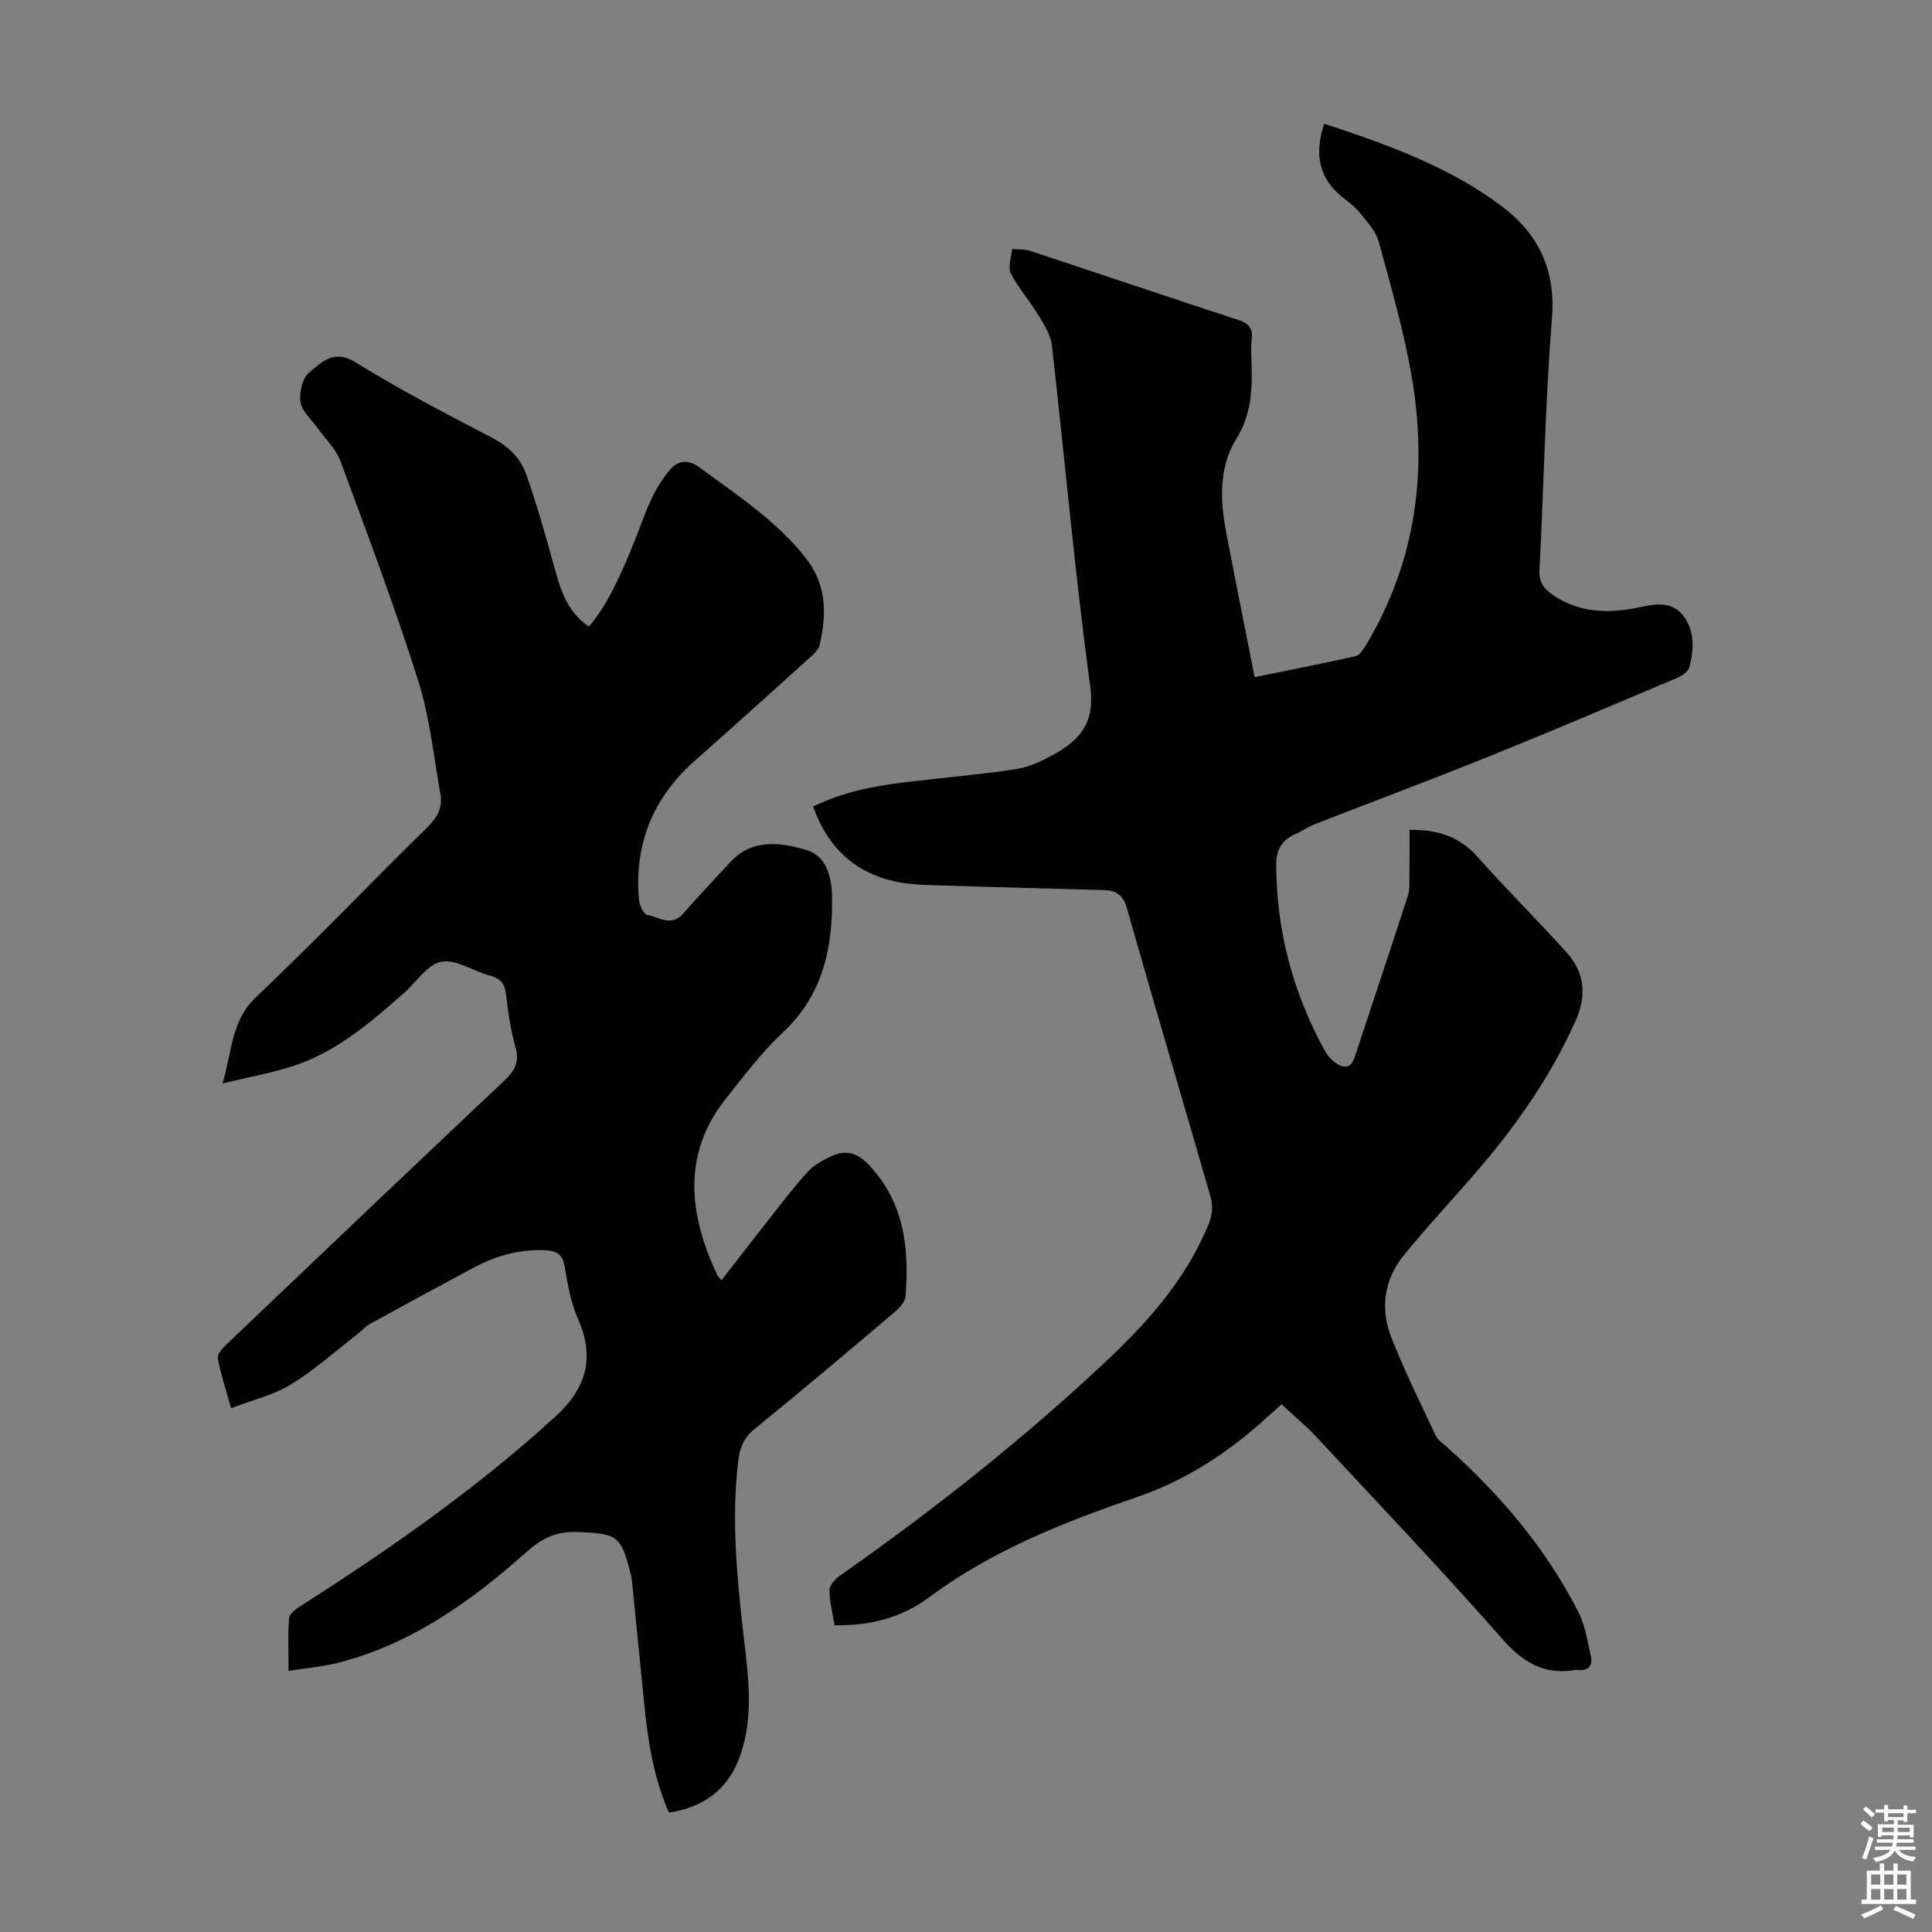
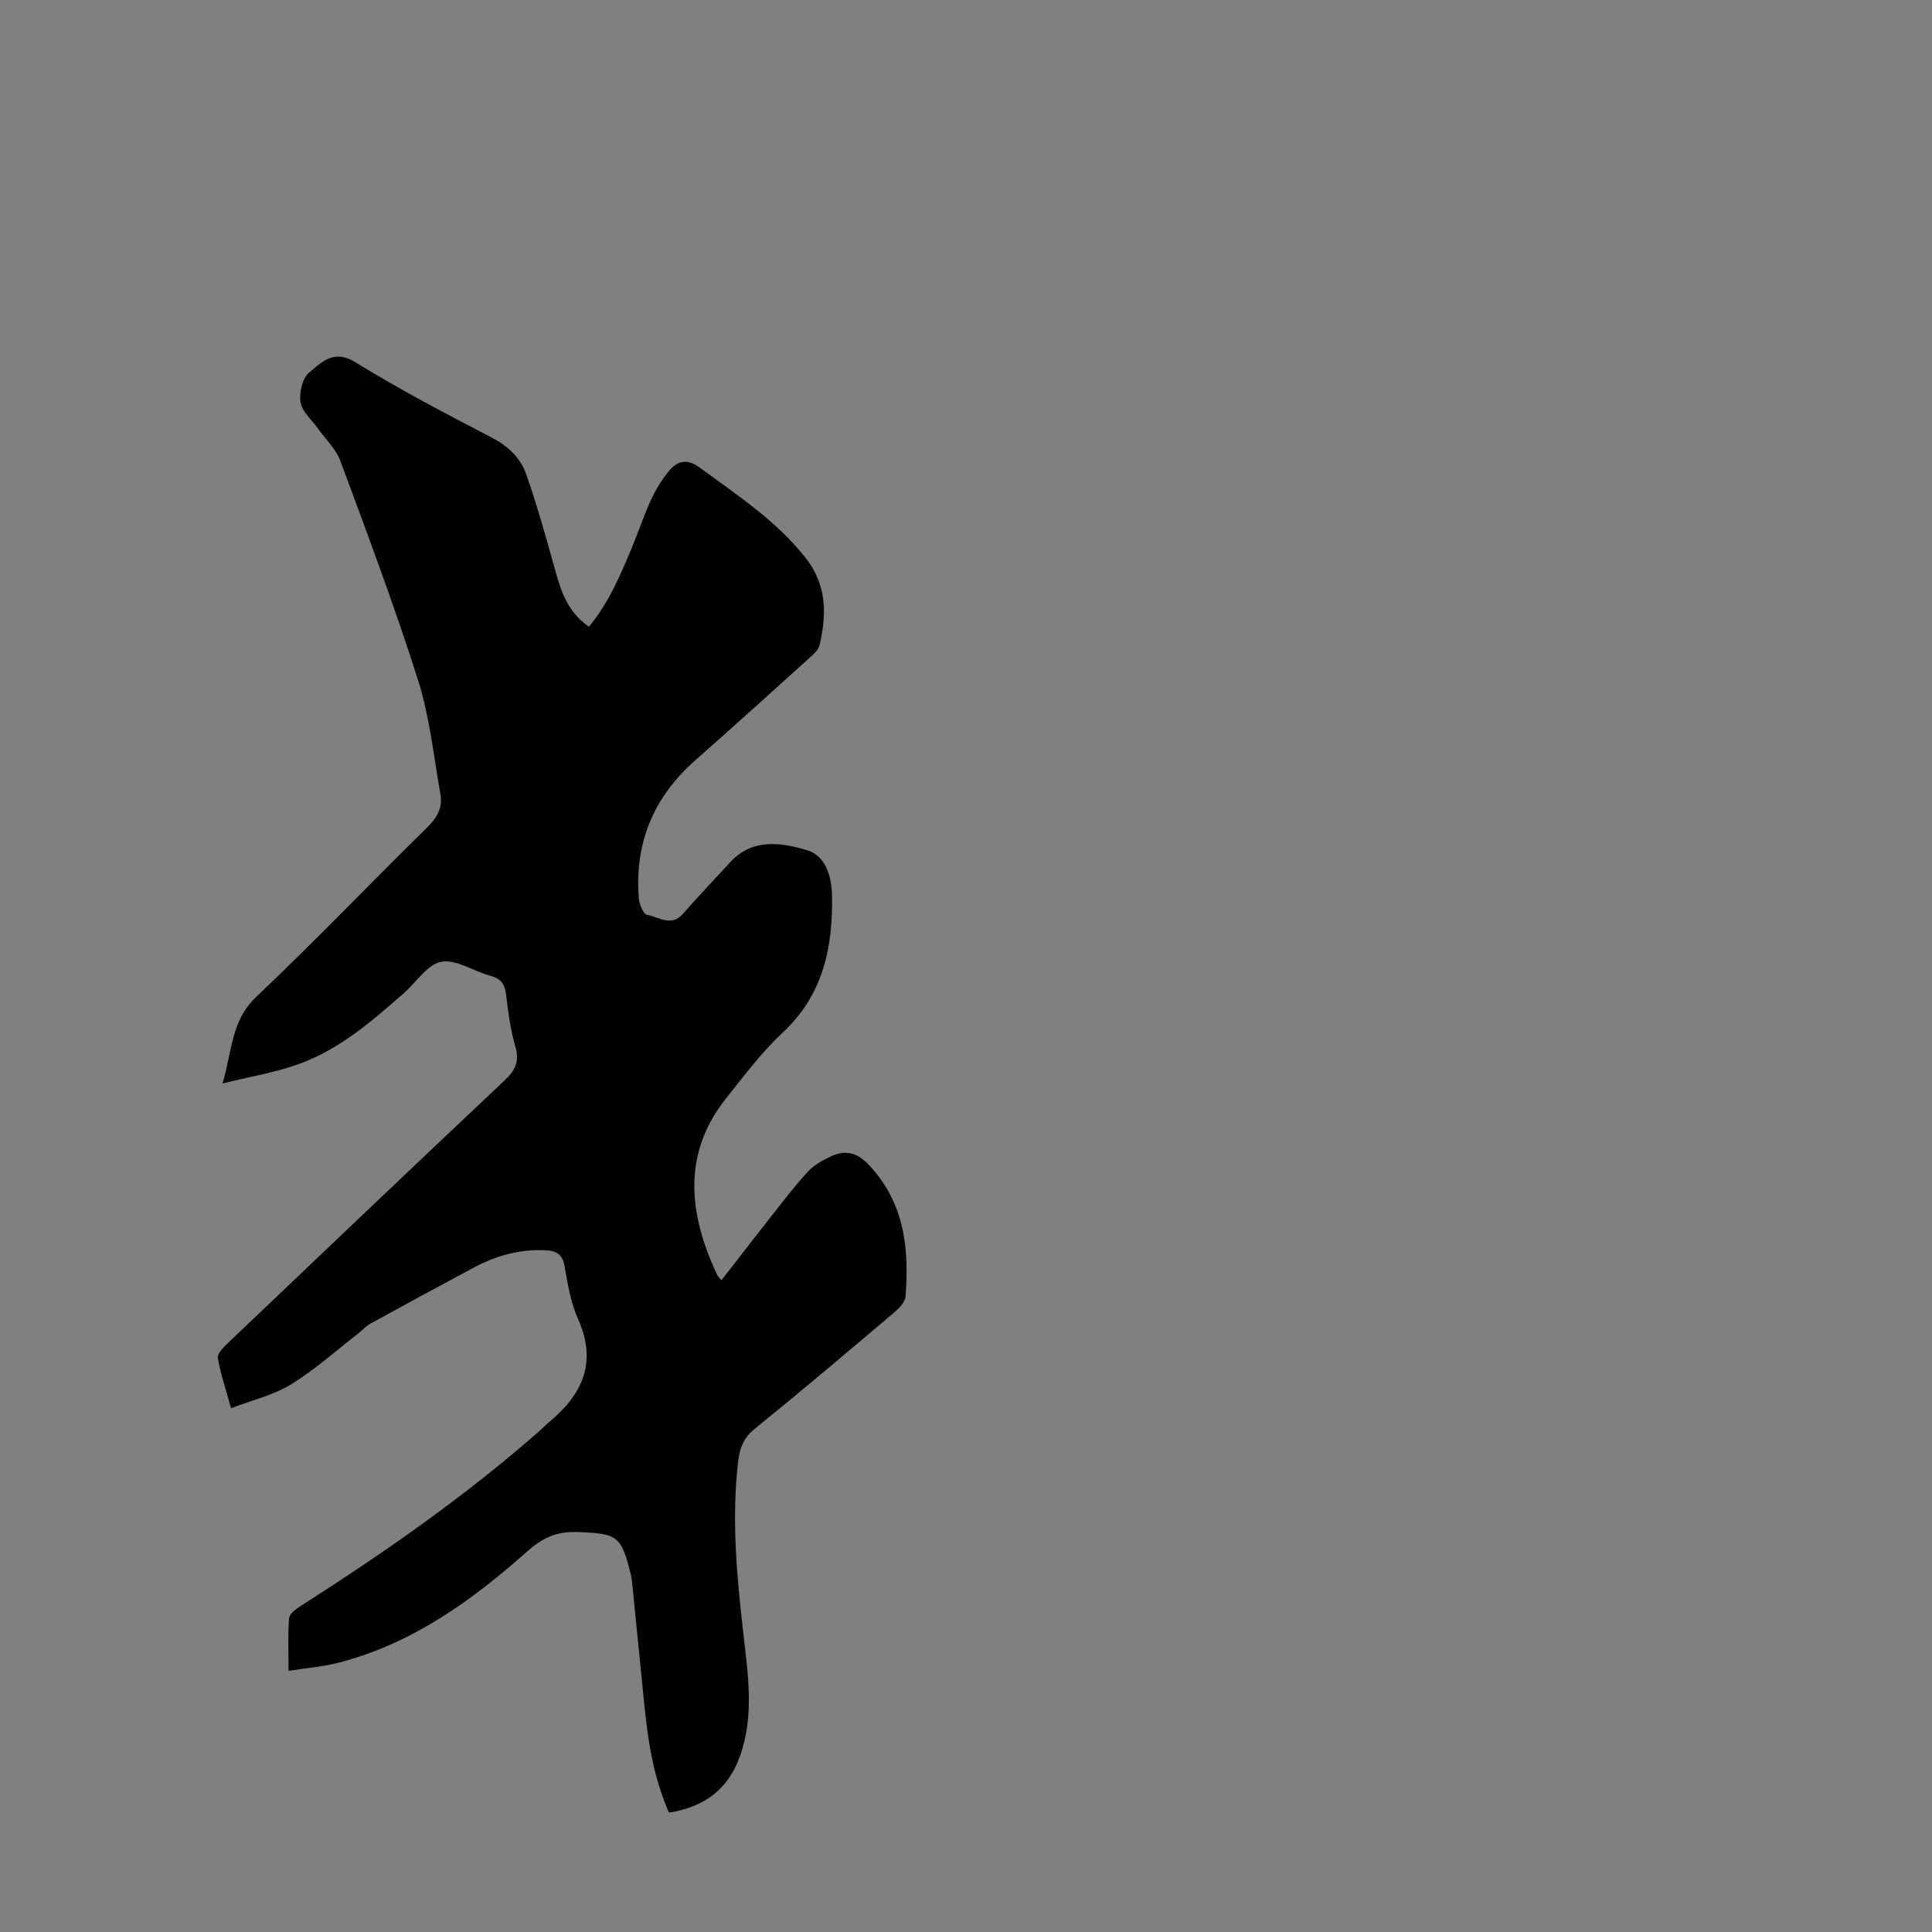
<svg xmlns="http://www.w3.org/2000/svg" enable-background="new 0 0 400 400" viewBox="0 0 400 400">
  <rect x="0" y="0" width="400" height="400" fill="#808080" stroke="none" />
-   <path d="m291.83 171.82c5.7-.09 10.28 1.32 14.01 5.52 6.02 6.75 12.45 13.14 18.51 19.85 3.73 4.13 4.19 8.93 1.9 14.06-5 11.23-11.92 21.22-19.86 30.53-5.22 6.12-10.76 11.97-15.82 18.21-4.02 4.97-4.84 10.94-2.54 16.83 2.72 6.95 6.05 13.66 9.23 20.42.44.94 1.49 1.61 2.31 2.35 11.01 9.85 20.5 20.95 27.22 34.18 1.38 2.72 1.87 5.93 2.55 8.97.45 1.99-.34 3.3-2.69 2.99-.11-.01-.23-.02-.34 0-6.45 1.13-10.91-1.43-15.25-6.37-12.48-14.2-25.53-27.91-38.42-41.76-2.2-2.36-4.71-4.44-7.32-6.86-1.13 1.02-2.11 1.88-3.07 2.76-7.92 7.25-16.7 12.98-26.97 16.5-15.14 5.2-29.98 11.06-43 20.76-5.6 4.18-12.2 5.87-19.5 5.73-.4-2.51-1.03-4.91-1.04-7.32 0-.98 1.16-2.24 2.11-2.91 19.45-13.65 38.06-28.34 55.36-44.62 8.75-8.24 16.67-17.23 21.19-28.63.6-1.51.72-3.52.27-5.08-5.73-19.98-11.69-39.89-17.35-59.88-.82-2.91-2.37-3.71-4.92-3.78-10.72-.3-21.45-.55-32.17-.91-3.57-.12-7.21-.09-10.67-.81-8.56-1.79-14.21-7.1-17.21-15.56 5.94-2.92 12.25-4.21 18.68-4.99 7.76-.95 15.55-1.59 23.28-2.75 2.69-.4 5.36-1.65 7.77-2.99 5.43-3.02 8.68-6.53 7.65-14.07-3.2-23.49-5.26-47.13-7.95-70.69-.25-2.18-1.63-4.32-2.81-6.28-1.79-2.95-4.15-5.58-5.69-8.63-.66-1.3.13-3.33.26-5.04 1.25.12 2.58.02 3.75.4 14.33 4.72 28.63 9.57 42.98 14.25 2.17.71 3.17 1.65 2.89 4-.21 1.77-.08 3.58-.03 5.37.15 5.36-.1 10.36-3.19 15.33-3.51 5.67-3.37 12.42-2.14 18.94 1.89 9.98 3.91 19.93 5.96 30.35 6.74-1.37 13.83-2.75 20.86-4.33.86-.19 1.63-1.37 2.17-2.26 10.46-17.42 12.86-36.31 9.43-55.98-1.63-9.32-4.29-18.47-6.78-27.62-.57-2.09-2.29-3.93-3.7-5.71-.95-1.21-2.21-2.23-3.45-3.18-5.3-4.02-6.22-9.21-4.12-15.5 12.87 4.25 25.64 8.78 36.6 16.97 7.57 5.66 11.36 13.08 10.55 23.19-1.38 17.39-1.69 34.87-2.59 52.3-.12 2.39.83 3.75 2.58 4.98 4.79 3.36 10.11 3.95 15.71 3.12.99-.15 1.98-.34 2.97-.55 3.19-.7 6.44-.98 8.6 1.97 2.35 3.21 2.14 7.01 1.13 10.64-.26.93-1.65 1.76-2.7 2.21-12.85 5.43-25.69 10.91-38.63 16.13-12.01 4.84-24.15 9.38-36.22 14.09-1.35.53-2.55 1.4-3.88 1.98-2.78 1.2-4.06 3.22-4.06 6.27.02 13.7 3.43 26.51 9.98 38.5.52.96 1.28 1.89 2.16 2.54 1.69 1.25 3.28 1.45 4.11-1.09 3.67-11.14 7.39-22.27 11.02-33.43.37-1.13.29-2.43.31-3.65.05-3.3.02-6.63.02-9.96z" fill="#010104" />
  <path d="m59.74 345.93c0-4.04-.16-7.49.11-10.9.07-.89 1.36-1.87 2.31-2.47 17.47-11.14 34.44-22.96 50-36.71.5-.44.95-.95 1.47-1.38 6.95-5.73 10.08-12.37 6.05-21.37-1.53-3.41-2.15-7.29-2.81-11.02-.42-2.42-1.73-3.1-3.84-3.22-5.29-.28-10.2 1.06-14.82 3.52-7.2 3.84-14.36 7.73-21.51 11.66-.96.52-1.71 1.41-2.59 2.09-4.59 3.55-8.95 7.48-13.86 10.5-3.61 2.21-7.96 3.22-12.41 4.93-1.1-3.98-2.19-7.14-2.74-10.39-.15-.9 1.17-2.23 2.07-3.09 19.04-18.15 38.09-36.28 57.23-54.33 2.15-2.03 3.21-3.84 2.33-6.93-1.01-3.53-1.53-7.22-1.95-10.88-.25-2.21-1.09-3.34-3.27-3.92-3.45-.92-7.03-3.46-10.13-2.9-2.88.52-5.17 4.21-7.74 6.48-6.82 5.99-13.71 11.97-22.47 14.95-4.59 1.56-9.43 2.38-15.1 3.77 2.04-6.82 1.77-12.97 6.9-17.84 12.09-11.48 23.63-23.54 35.53-35.23 2.03-2 3.17-4.07 2.69-6.78-1.41-7.9-2.21-16-4.62-23.6-4.86-15.32-10.53-30.39-16.11-45.47-.92-2.48-3.09-4.49-4.67-6.72-1.26-1.78-3.25-3.45-3.57-5.39-.32-1.97.38-4.99 1.79-6.16 2.54-2.1 5.07-4.92 9.58-2.13 9.11 5.64 18.65 10.62 28.17 15.57 3.41 1.77 5.96 4.17 7.17 7.58 2.15 6.08 3.9 12.31 5.63 18.53 1.36 4.88 2.55 9.77 7.37 13.07 4.01-4.8 6.4-10.42 8.76-16.04 1.43-3.4 2.58-6.92 4.11-10.26.97-2.11 2.24-4.14 3.7-5.94 1.77-2.16 3.81-2.6 6.39-.69 7.73 5.71 15.79 10.93 21.88 18.65 4.45 5.65 4.4 11.71 2.91 18.11-.22.96-1.19 1.83-1.99 2.55-7.89 7.12-15.78 14.26-23.75 21.29-8.66 7.64-12.61 17.16-11.67 28.65.1 1.21.95 3.21 1.72 3.35 2.4.42 4.99 2.54 7.41-.23 3.17-3.62 6.5-7.1 9.75-10.65 4.64-5.05 10.55-4.12 15.95-2.51 3.95 1.18 5.09 5.62 5.16 9.4.2 10.65-1.81 20.52-10.18 28.33-4.38 4.09-8.05 8.99-11.8 13.71-8.32 10.47-7.91 21.84-3.09 33.56.42 1.03.89 2.05 1.36 3.06.09.19.28.34.83.97 3.45-4.44 6.81-8.82 10.23-13.15 2.49-3.15 4.92-6.37 7.64-9.32 1.24-1.35 3.01-2.34 4.7-3.14 3-1.41 5.41-.96 7.96 1.75 7.38 7.84 8.34 17.28 7.57 27.22-.09 1.19-1.37 2.48-2.4 3.36-9.57 8.1-19.14 16.19-28.87 24.09-2.23 1.81-3.04 3.89-3.36 6.53-1.44 12-.3 23.91 1.05 35.81.97 8.55 2.32 17.12-.76 25.55-2.46 6.74-7.36 10.39-14.64 11.52-3.17-7.19-4.35-14.76-5.11-22.43-.85-8.56-1.71-17.12-2.57-25.69-.03-.33-.11-.66-.18-.99-2.01-8.28-2.78-8.67-11.14-8.98-4.21-.15-7.15 1.17-10.32 3.99-11.43 10.17-23.75 19.06-38.88 23.01-3.29.87-6.74 1.13-10.56 1.74z" fill="#010104" />
  <g fill="#fcfbfa">
-     <path d="m385.2 377.6.6-.7c.6.4 1.3.9 1.9 1.5l-.6.7c-.8-.5-1.4-1-1.9-1.5zm.3 7.1c.6-1.4 1.1-2.9 1.5-4.5.3.1.6.3.9.4-.5 1.4-1 2.9-1.5 4.4zm.2-10.1.6-.6c.7.5 1.3 1.1 1.9 1.6l-.7.7c-.6-.6-1.2-1.2-1.8-1.7zm8.4-.8h.8v.9h1.8v.7h-1.8v1.8h-.8v-.3h-1.2v.9h3.3v2.6h-.8v-.4h-2.5c0 .3 0 .6-.1.8h3.4v.7h-3.5c0 .3-.1.6-.1.8h4v.7h-3.5c.7.9 1.9 1.3 3.6 1.5-.2.2-.4.5-.6.9-1.9-.3-3.2-1.1-3.8-2.3-.5 1.1-1.8 2-3.9 2.4-.2-.3-.4-.5-.6-.8 1.9-.4 3.1-.9 3.6-1.7h-3.2v-.7h3.5c.1-.2.1-.5.2-.8h-3.3v-.7h3.4c0-.2 0-.5 0-.8h-2.4v.3h-.8v-2.6h3.3v-.9h-1.2v.3h-.8v-1.8h-1.8v-.7h1.8v-.9h.8v.9h3.2zm-4.4 5.5h2.4c0-.3 0-.6 0-.9h-2.4zm1.2-3.1h3.2v-.8h-3.2zm4.4 2.2h-2.4v.9h2.5v-.9z" />
-     <path d="m389.2 385.8h.9v1.5h1.9v-1.5h.9v1.5h2.7v6h1.1v.9h-11.3v-.9h1.1v-6h2.7zm.2 8.7.5.8c-1.2.6-2.5 1.3-4 1.9-.2-.3-.3-.6-.6-.8 1.6-.6 3-1.3 4.1-1.9zm-2-4.3h1.9v-2.1h-1.9zm0 3.1h1.9v-2.2h-1.9zm2.7-3.1h1.9v-2.1h-1.9zm0 3.1h1.9v-2.2h-1.9zm2.4 1.3c1.4.6 2.7 1.2 4.1 1.8l-.5.9c-1.5-.7-2.8-1.4-4.1-1.9zm2.2-6.5h-1.9v2.1h1.9zm-1.9 5.2h1.9v-2.2h-1.9z" />
-   </g>
+     </g>
</svg>